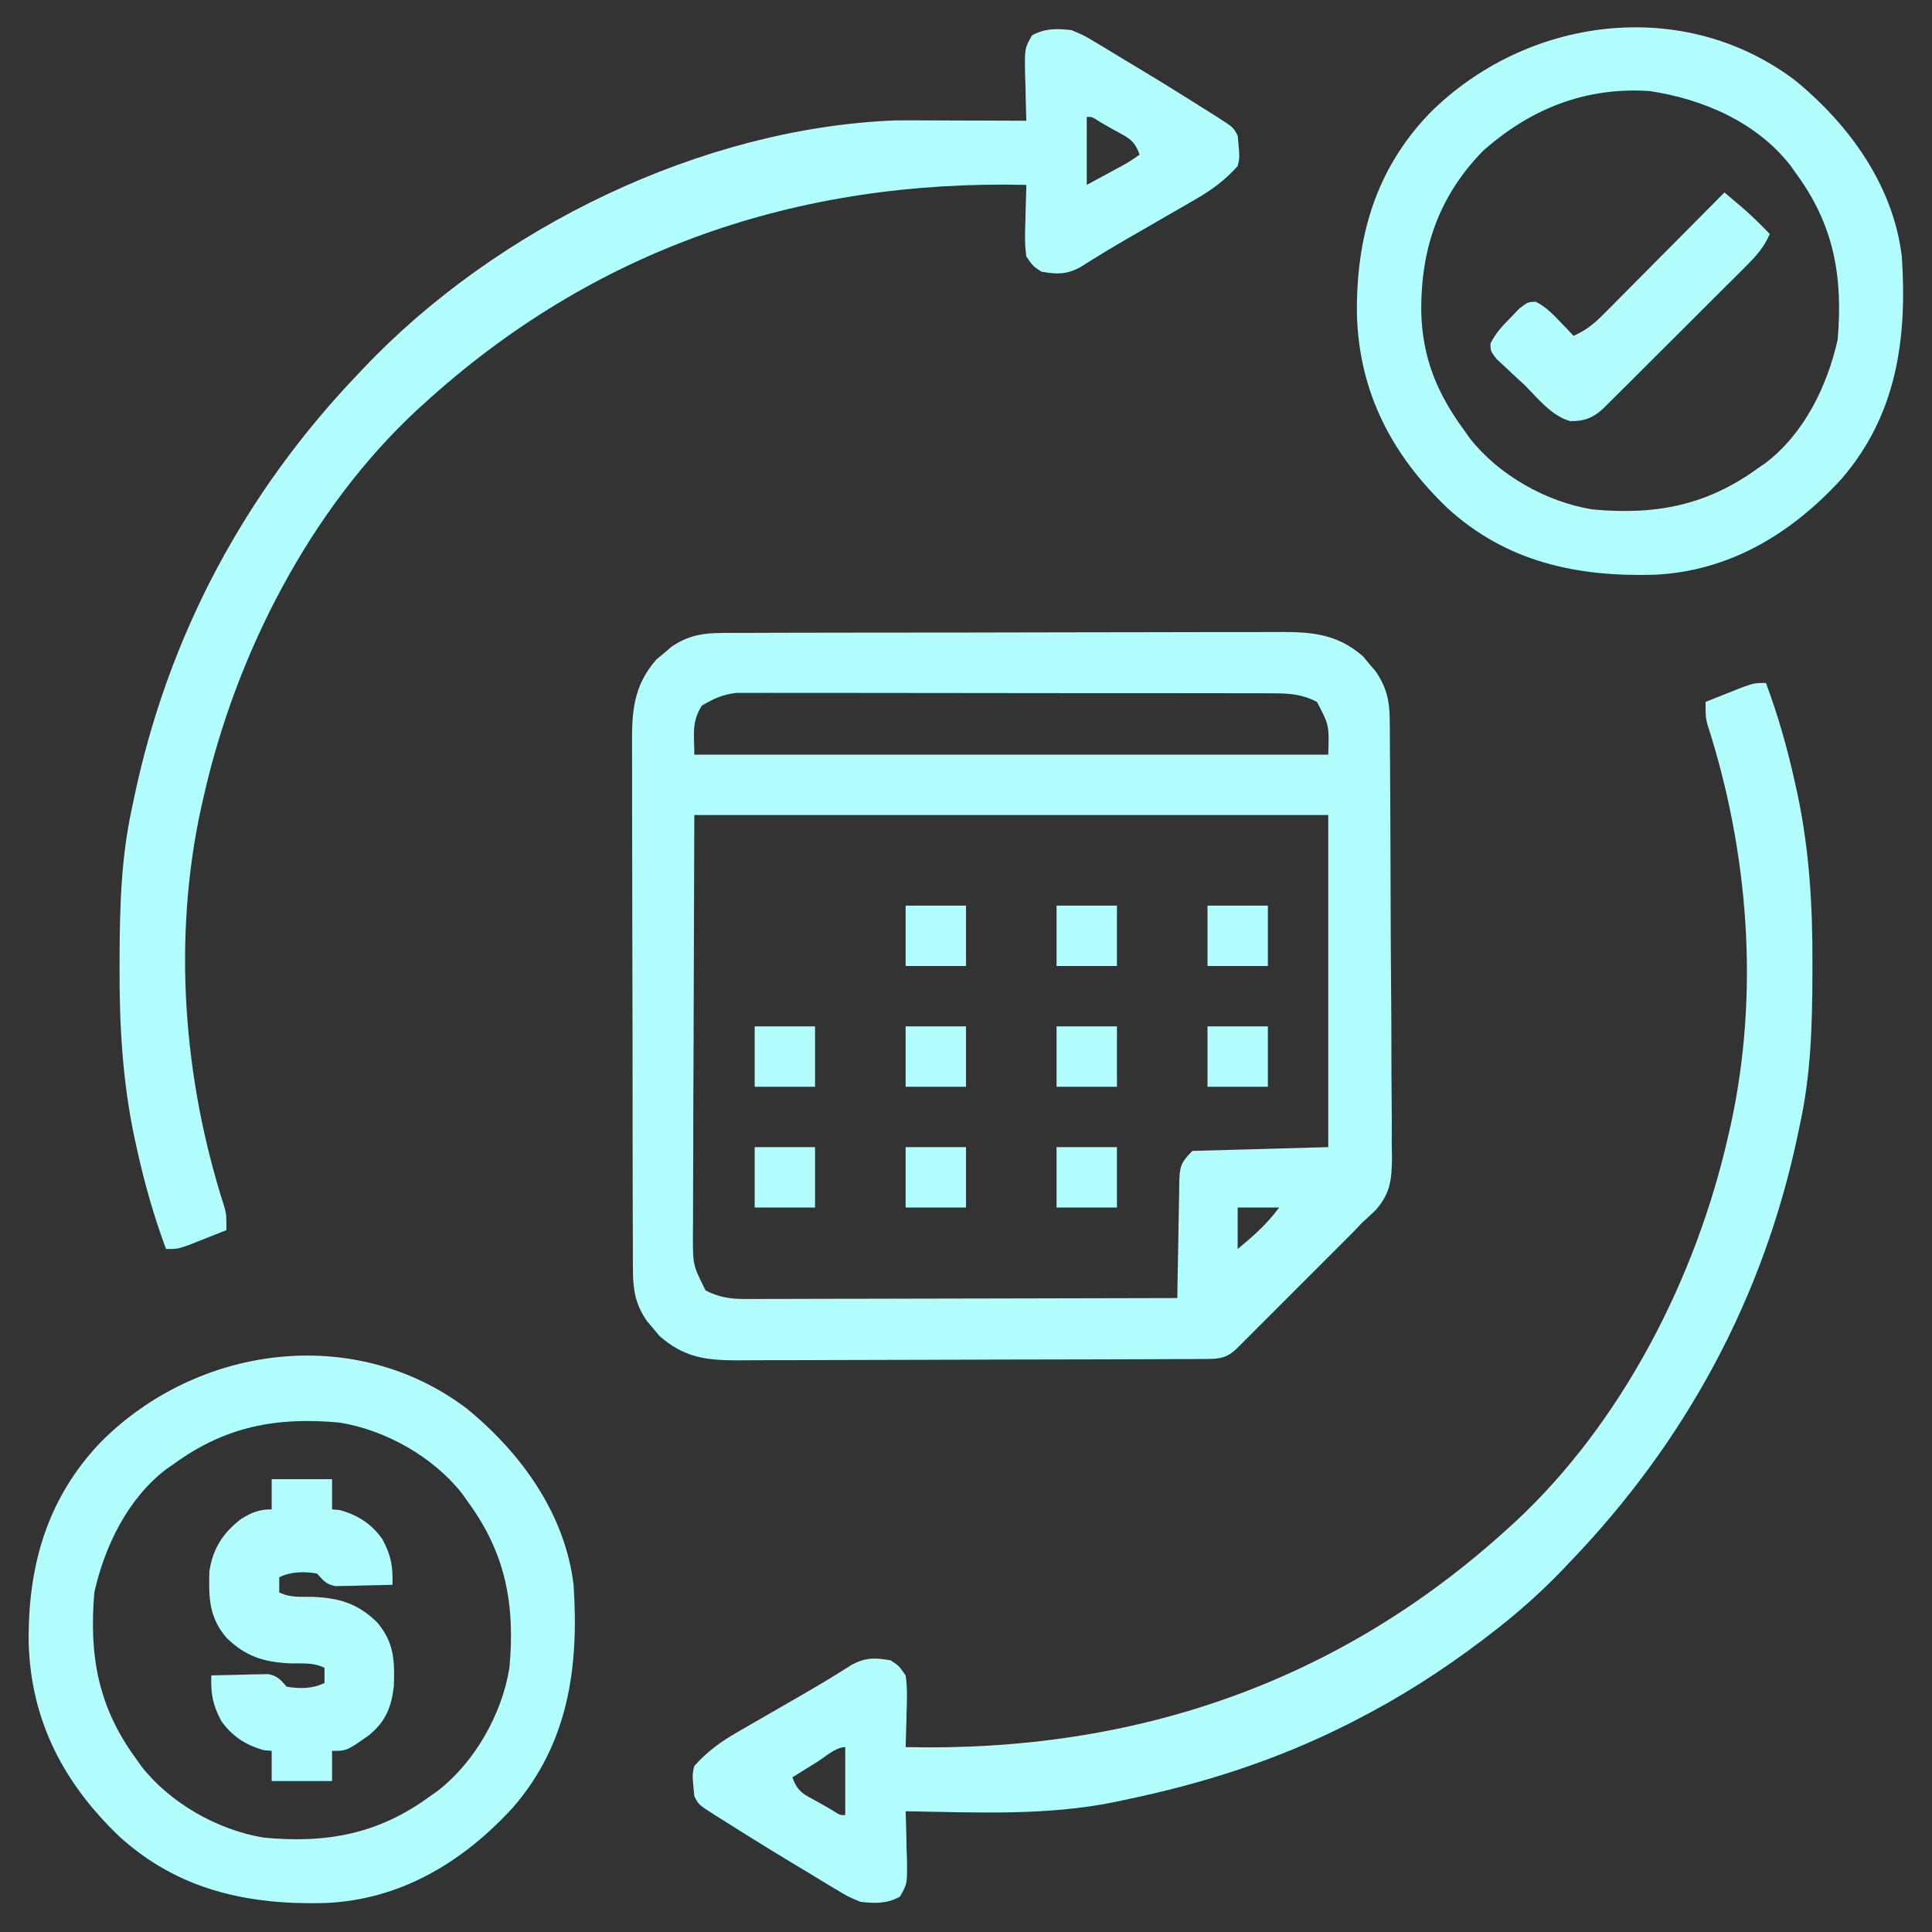
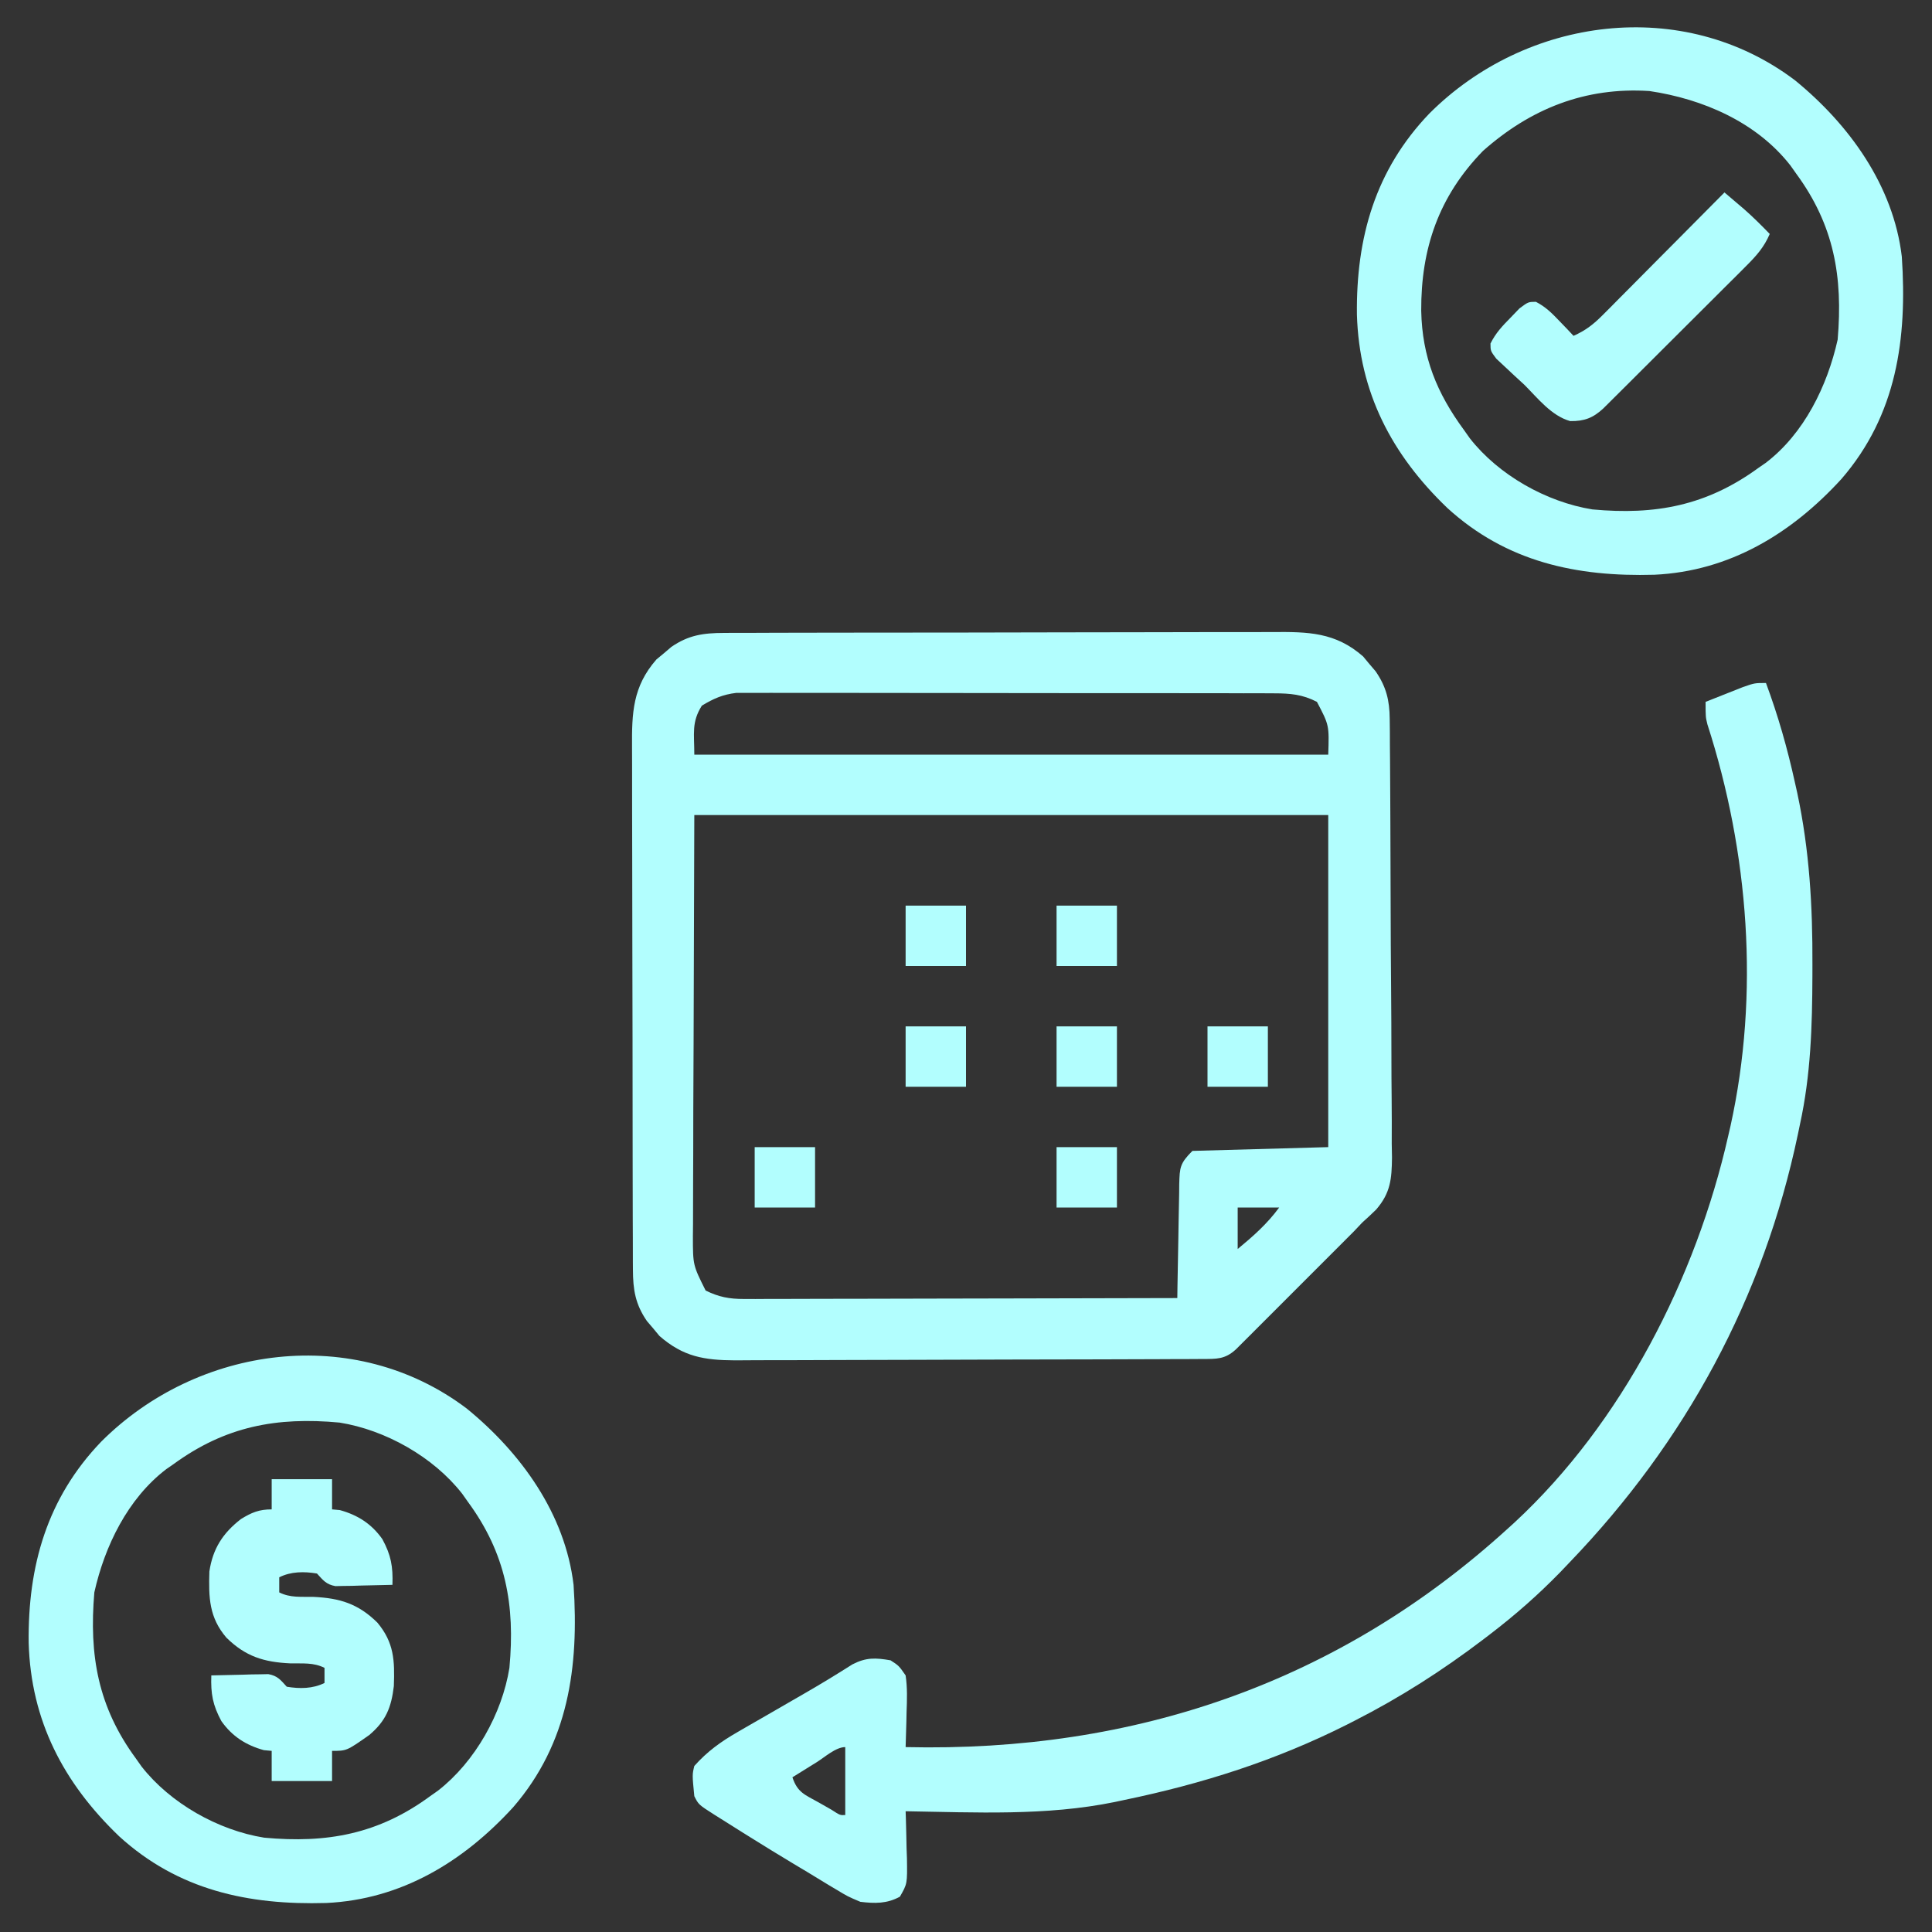
<svg xmlns="http://www.w3.org/2000/svg" version="1.1" width="512" height="512">
  <rect width="100%" height="100%" fill="#333333" stroke="none" />
  <path d="M0 0 C0.676 -0.005 1.353 -0.009 2.05 -0.014 C4.31 -0.026 6.57 -0.025 8.83 -0.023 C10.453 -0.029 12.076 -0.036 13.699 -0.043 C18.104 -0.061 22.509 -0.066 26.914 -0.067 C29.668 -0.069 32.422 -0.073 35.176 -0.078 C44.787 -0.097 54.399 -0.105 64.011 -0.103 C72.963 -0.102 81.914 -0.123 90.866 -0.155 C98.558 -0.181 106.25 -0.192 113.942 -0.19 C118.533 -0.19 123.124 -0.195 127.715 -0.217 C132.035 -0.236 136.355 -0.236 140.675 -0.222 C142.256 -0.22 143.838 -0.224 145.42 -0.236 C154.785 -0.303 162.03 -0.22 169.393 6.232 C169.932 6.883 170.47 7.534 171.026 8.205 C171.58 8.853 172.134 9.502 172.705 10.17 C175.518 14.252 176.401 17.868 176.438 22.788 C176.451 23.886 176.464 24.983 176.477 26.114 C176.481 27.308 176.485 28.503 176.489 29.733 C176.5 30.999 176.512 32.265 176.524 33.569 C176.554 37.034 176.571 40.499 176.584 43.964 C176.592 46.131 176.602 48.299 176.613 50.466 C176.646 57.256 176.669 64.045 176.682 70.835 C176.696 78.658 176.74 86.48 176.809 94.304 C176.861 100.361 176.886 106.417 176.891 112.475 C176.894 116.088 176.909 119.701 176.952 123.314 C176.999 127.347 176.99 131.379 176.977 135.413 C177.01 137.196 177.01 137.196 177.044 139.014 C176.979 144.731 176.66 148.394 172.847 152.814 C171.639 153.99 170.409 155.145 169.151 156.267 C168.439 157.021 167.727 157.775 166.993 158.551 C166.393 159.152 165.793 159.753 165.175 160.373 C164.481 161.07 163.787 161.766 163.072 162.484 C162.349 163.206 161.626 163.927 160.881 164.67 C160.119 165.433 159.357 166.196 158.571 166.982 C156.975 168.579 155.377 170.175 153.779 171.77 C151.324 174.219 148.875 176.674 146.426 179.129 C144.87 180.684 143.313 182.24 141.756 183.795 C141.023 184.53 140.289 185.265 139.534 186.023 C138.517 187.035 138.517 187.035 137.479 188.068 C136.585 188.961 136.585 188.961 135.673 189.872 C132.756 192.546 130.54 192.398 126.687 192.415 C125.526 192.422 124.365 192.429 123.169 192.436 C121.889 192.439 120.609 192.442 119.291 192.444 C117.934 192.451 116.577 192.457 115.22 192.464 C110.757 192.485 106.294 192.496 101.83 192.506 C100.293 192.51 98.756 192.514 97.219 192.518 C89.995 192.537 82.771 192.551 75.547 192.56 C67.213 192.569 58.881 192.596 50.548 192.636 C44.104 192.666 37.661 192.681 31.218 192.684 C27.371 192.687 23.524 192.696 19.678 192.721 C16.054 192.744 12.432 192.748 8.809 192.738 C6.854 192.737 4.899 192.756 2.945 192.776 C-5.217 192.728 -10.78 191.833 -17.092 186.303 C-17.9 185.326 -17.9 185.326 -18.724 184.33 C-19.279 183.682 -19.833 183.033 -20.404 182.365 C-23.474 177.91 -24.101 174.082 -24.117 168.722 C-24.121 168.078 -24.126 167.434 -24.131 166.771 C-24.143 164.621 -24.142 162.472 -24.14 160.323 C-24.146 158.778 -24.153 157.234 -24.16 155.69 C-24.178 151.499 -24.183 147.309 -24.184 143.119 C-24.185 140.499 -24.19 137.88 -24.195 135.26 C-24.213 126.115 -24.222 116.97 -24.22 107.825 C-24.219 99.309 -24.24 90.794 -24.272 82.279 C-24.298 74.96 -24.308 67.642 -24.307 60.324 C-24.307 55.956 -24.312 51.589 -24.333 47.221 C-24.353 43.112 -24.353 39.002 -24.338 34.892 C-24.336 33.388 -24.341 31.883 -24.353 30.379 C-24.422 21.223 -24.19 14.22 -17.885 7.025 C-17.234 6.486 -16.583 5.948 -15.912 5.392 C-15.264 4.838 -14.615 4.284 -13.947 3.713 C-9.389 0.572 -5.484 0.015 0 0 Z M-5.849 19.267 C-8.63 23.691 -7.849 26.629 -7.849 32.267 C47.591 32.267 103.031 32.267 160.151 32.267 C160.404 24.46 160.404 24.46 157.151 18.267 C153.319 16.285 150.095 16.015 145.819 16.007 C144.542 16 143.265 15.993 141.949 15.985 C140.541 15.988 139.133 15.99 137.725 15.993 C136.236 15.988 134.748 15.983 133.259 15.977 C129.222 15.964 125.185 15.963 121.148 15.966 C117.776 15.967 114.403 15.962 111.031 15.957 C103.075 15.946 95.118 15.946 87.162 15.952 C78.957 15.958 70.753 15.945 62.549 15.924 C55.501 15.907 48.453 15.901 41.405 15.904 C37.197 15.906 32.99 15.903 28.782 15.889 C24.825 15.877 20.868 15.878 16.911 15.892 C15.46 15.894 14.01 15.891 12.56 15.883 C10.576 15.872 8.592 15.882 6.609 15.893 C5.5 15.893 4.391 15.893 3.249 15.893 C-0.348 16.328 -2.756 17.407 -5.849 19.267 Z M-7.849 48.267 C-7.911 67.944 -7.973 87.62 -8.037 107.892 C-8.064 114.103 -8.092 120.313 -8.12 126.711 C-8.13 132.284 -8.13 132.284 -8.136 137.856 C-8.14 140.336 -8.151 142.815 -8.166 145.295 C-8.188 149.054 -8.191 152.812 -8.19 156.571 C-8.201 157.673 -8.212 158.776 -8.223 159.912 C-8.216 167.544 -8.216 167.544 -4.849 174.267 C-1.368 175.993 1.445 176.516 5.307 176.508 C6.324 176.511 7.341 176.513 8.388 176.516 C10.044 176.505 10.044 176.505 11.734 176.494 C12.905 176.495 14.076 176.495 15.283 176.495 C19.152 176.494 23.02 176.478 26.889 176.463 C29.572 176.459 32.255 176.456 34.939 176.454 C41.278 176.448 47.617 176.432 53.957 176.411 C61.175 176.389 68.394 176.378 75.613 176.368 C90.459 176.347 105.305 176.312 120.151 176.267 C120.165 175.193 120.18 174.118 120.195 173.01 C120.253 169.024 120.33 165.038 120.413 161.051 C120.446 159.326 120.474 157.6 120.497 155.875 C120.531 153.394 120.583 150.915 120.639 148.435 C120.648 147.277 120.648 147.277 120.658 146.096 C120.781 141.625 120.845 140.573 124.151 137.267 C136.031 136.937 147.911 136.607 160.151 136.267 C160.151 107.227 160.151 78.187 160.151 48.267 C104.711 48.267 49.271 48.267 -7.849 48.267 Z M136.151 152.267 C136.151 155.897 136.151 159.527 136.151 163.267 C140.304 159.833 143.939 156.635 147.151 152.267 C143.521 152.267 139.891 152.267 136.151 152.267 Z " fill="#B2FEFE" transform="translate(191.849,167.733)" />
-   <path d="M0 0 C3.348 1.418 3.348 1.418 6.633 3.402 C7.532 3.936 7.532 3.936 8.448 4.481 C10.351 5.617 12.238 6.777 14.125 7.938 C15.366 8.682 16.608 9.425 17.852 10.166 C21.591 12.407 25.301 14.694 29 17 C29.66 17.411 30.32 17.822 31 18.245 C32.96 19.471 34.915 20.704 36.867 21.941 C37.469 22.319 38.071 22.696 38.691 23.085 C42.884 25.767 42.884 25.767 44 28 C44.559 33.684 44.559 33.684 44 36 C40.557 39.861 36.987 42.424 32.52 44.996 C31.907 45.352 31.294 45.708 30.662 46.075 C28.717 47.203 26.765 48.321 24.812 49.438 C22.885 50.55 20.959 51.665 19.033 52.78 C17.781 53.503 16.528 54.225 15.273 54.945 C10.815 57.505 6.434 60.171 2.094 62.927 C-1.546 64.792 -3.984 64.692 -8 64 C-10.211 62.57 -10.211 62.57 -12 60 C-12.489 56.736 -12.376 53.541 -12.25 50.25 C-12.232 49.362 -12.214 48.474 -12.195 47.559 C-12.148 45.371 -12.083 43.186 -12 41 C-72.689 39.589 -126.866 58.118 -171.75 99.062 C-172.269 99.533 -172.788 100.003 -173.323 100.488 C-201.856 126.896 -221.489 165.381 -230 203 C-230.196 203.848 -230.392 204.696 -230.594 205.569 C-238.332 240.609 -235.446 278.073 -224.487 312.015 C-224 314 -224 314 -224 318 C-226.102 318.839 -228.206 319.671 -230.312 320.5 C-231.484 320.964 -232.656 321.428 -233.863 321.906 C-237 323 -237 323 -240 323 C-243.224 314.315 -245.7 305.609 -247.688 296.562 C-247.889 295.659 -248.091 294.756 -248.3 293.826 C-251.533 278.63 -252.376 263.794 -252.312 248.312 C-252.311 247.385 -252.309 246.457 -252.307 245.502 C-252.263 232.121 -251.879 219.114 -249 206 C-248.823 205.148 -248.646 204.297 -248.464 203.419 C-239.468 160.583 -219.227 122.578 -189 91 C-188.53 90.503 -188.06 90.005 -187.575 89.493 C-152.411 52.436 -98.171 25.925 -46.775 23.913 C-44.525 23.886 -42.277 23.887 -40.027 23.902 C-39.219 23.904 -38.41 23.905 -37.577 23.907 C-35.031 23.912 -32.484 23.925 -29.938 23.938 C-28.196 23.943 -26.454 23.947 -24.713 23.951 C-20.475 23.962 -16.238 23.979 -12 24 C-12.021 23.415 -12.042 22.83 -12.063 22.228 C-12.147 19.569 -12.199 16.91 -12.25 14.25 C-12.284 13.33 -12.317 12.409 -12.352 11.461 C-12.448 4.781 -12.448 4.781 -10.484 1.359 C-7.032 -0.53 -3.82 -0.465 0 0 Z M4 23 C4 28.94 4 34.88 4 41 C5.753 40.051 7.506 39.102 9.312 38.125 C10.299 37.591 11.285 37.058 12.301 36.508 C15.096 34.993 15.096 34.993 18 33 C16.641 28.923 14.695 28.391 11 26.312 C9.907 25.69 8.814 25.067 7.688 24.426 C5.36 22.922 5.36 22.922 4 23 Z " fill="#B2FEFE" transform="translate(284,8)" />
  <path d="M0 0 C3.224 8.685 5.7 17.391 7.688 26.438 C7.889 27.341 8.091 28.244 8.3 29.174 C11.533 44.37 12.376 59.206 12.312 74.688 C12.31 76.079 12.31 76.079 12.307 77.498 C12.263 90.879 11.879 103.886 9 117 C8.823 117.852 8.646 118.703 8.464 119.581 C-0.662 163.036 -21.319 201.059 -52 233 C-52.856 233.897 -53.712 234.794 -54.594 235.719 C-60.361 241.632 -66.441 246.984 -73 252 C-73.645 252.494 -74.289 252.988 -74.954 253.497 C-85.778 261.718 -96.889 268.829 -109 275 C-109.705 275.359 -110.41 275.719 -111.136 276.089 C-129.998 285.577 -149.342 291.714 -170 296 C-170.847 296.181 -171.693 296.362 -172.565 296.548 C-190.76 300.279 -209.528 299.287 -228 299 C-227.979 299.585 -227.958 300.17 -227.937 300.772 C-227.853 303.431 -227.801 306.09 -227.75 308.75 C-227.716 309.67 -227.683 310.591 -227.648 311.539 C-227.552 318.219 -227.552 318.219 -229.516 321.641 C-232.968 323.53 -236.18 323.465 -240 323 C-243.348 321.582 -243.348 321.582 -246.633 319.598 C-247.232 319.242 -247.831 318.886 -248.448 318.519 C-250.351 317.383 -252.238 316.223 -254.125 315.062 C-255.366 314.318 -256.608 313.575 -257.852 312.834 C-261.591 310.593 -265.301 308.306 -269 306 C-269.66 305.589 -270.32 305.178 -271 304.755 C-272.96 303.529 -274.915 302.296 -276.867 301.059 C-277.469 300.681 -278.071 300.304 -278.691 299.915 C-282.884 297.233 -282.884 297.233 -284 295 C-284.559 289.316 -284.559 289.316 -284 287 C-280.557 283.139 -276.987 280.576 -272.52 278.004 C-271.907 277.648 -271.294 277.292 -270.662 276.925 C-268.717 275.797 -266.765 274.679 -264.812 273.562 C-262.885 272.45 -260.959 271.335 -259.033 270.22 C-257.781 269.497 -256.528 268.775 -255.273 268.055 C-250.815 265.495 -246.434 262.829 -242.094 260.073 C-238.454 258.208 -236.016 258.308 -232 259 C-229.789 260.43 -229.789 260.43 -228 263 C-227.511 266.264 -227.624 269.459 -227.75 272.75 C-227.768 273.638 -227.786 274.526 -227.805 275.441 C-227.852 277.629 -227.917 279.814 -228 282 C-167.311 283.411 -113.134 264.882 -68.25 223.938 C-67.731 223.467 -67.212 222.997 -66.677 222.512 C-38.144 196.104 -18.511 157.619 -10 120 C-9.706 118.728 -9.706 118.728 -9.406 117.431 C-1.668 82.391 -4.554 44.927 -15.513 10.985 C-16 9 -16 9 -16 5 C-13.898 4.161 -11.794 3.329 -9.688 2.5 C-8.516 2.036 -7.344 1.572 -6.137 1.094 C-3 0 -3 0 0 0 Z M-251.562 286 C-252.178 286.382 -252.794 286.763 -253.428 287.156 C-254.953 288.102 -256.477 289.051 -258 290 C-256.641 294.077 -254.695 294.609 -251 296.688 C-249.907 297.31 -248.814 297.933 -247.688 298.574 C-245.36 300.078 -245.36 300.078 -244 300 C-244 294.06 -244 288.12 -244 282 C-246.511 282 -249.411 284.658 -251.562 286 Z " fill="#B2FEFE" transform="translate(468,181)" />
  <path d="M0 0 C14.355 11.71 26.068 27.891 28.307 46.72 C29.766 68.441 26.979 88.675 12.327 105.629 C-0.88 120.095 -17.327 130.106 -37.248 131.033 C-57.939 131.625 -76.504 127.612 -92.131 113.345 C-106.874 99.205 -115.504 82.707 -116.094 62.085 C-116.331 41.688 -111.226 23.741 -96.893 8.797 C-71.342 -16.785 -29.777 -22.504 0 0 Z M-77.693 14.72 C-78.328 15.158 -78.962 15.597 -79.615 16.048 C-89.83 23.827 -95.957 36.462 -98.693 48.72 C-100.109 65.382 -97.746 79.038 -87.693 92.72 C-87.193 93.428 -86.693 94.136 -86.178 94.865 C-78.548 104.633 -65.841 111.773 -53.693 113.72 C-37.042 115.267 -23.378 112.774 -9.693 102.72 C-8.986 102.22 -8.278 101.72 -7.549 101.205 C2.219 93.575 9.359 80.867 11.307 68.72 C12.853 52.069 10.36 38.405 0.307 24.72 C-0.194 24.013 -0.694 23.305 -1.209 22.576 C-8.839 12.807 -21.546 5.667 -33.693 3.72 C-50.382 2.17 -63.954 4.704 -77.693 14.72 Z " fill="#B2FEFE" transform="translate(123.693,373.28)" />
  <path d="M0 0 C14.355 11.71 26.068 27.891 28.307 46.72 C29.766 68.441 26.979 88.675 12.327 105.629 C-0.88 120.095 -17.327 130.106 -37.248 131.033 C-57.939 131.625 -76.504 127.612 -92.131 113.345 C-106.874 99.205 -115.504 82.707 -116.094 62.085 C-116.331 41.688 -111.226 23.741 -96.893 8.797 C-71.342 -16.785 -29.777 -22.504 0 0 Z M-82.693 18.72 C-94.433 30.776 -99.128 44.598 -99.057 61.068 C-98.803 73.375 -94.949 82.844 -87.693 92.72 C-87.193 93.428 -86.693 94.136 -86.178 94.865 C-78.548 104.633 -65.841 111.773 -53.693 113.72 C-37.005 115.27 -23.433 112.737 -9.693 102.72 C-9.059 102.282 -8.425 101.844 -7.771 101.392 C2.444 93.614 8.571 80.978 11.307 68.72 C12.722 52.059 10.359 38.403 0.307 24.72 C-0.194 24.013 -0.694 23.305 -1.209 22.576 C-10.205 11.058 -24.446 4.943 -38.568 2.845 C-55.604 1.739 -70.087 7.542 -82.693 18.72 Z " fill="#B2FEFE" transform="translate(475.693,21.28)" />
  <path d="M0 0 C5.28 0 10.56 0 16 0 C16 2.64 16 5.28 16 8 C16.681 8.062 17.361 8.124 18.062 8.188 C22.805 9.499 26.478 11.837 29.336 15.898 C31.622 20.13 32.173 23.138 32 28 C29.229 28.081 26.46 28.14 23.688 28.188 C22.902 28.213 22.116 28.238 21.307 28.264 C20.549 28.273 19.792 28.283 19.012 28.293 C18.315 28.309 17.619 28.324 16.901 28.341 C14.446 27.901 13.65 26.806 12 25 C8.604 24.435 5.115 24.442 2 26 C2 27.32 2 28.64 2 30 C4.959 31.479 7.768 31.118 11.062 31.188 C18.089 31.521 22.928 33.008 28 38 C32.426 43.289 32.629 48.033 32.371 54.844 C31.705 60.513 30.246 64.115 25.836 67.816 C19.876 72 19.876 72 16 72 C16 74.64 16 77.28 16 80 C10.72 80 5.44 80 0 80 C0 77.36 0 74.72 0 72 C-1.021 71.907 -1.021 71.907 -2.062 71.812 C-6.805 70.501 -10.478 68.163 -13.336 64.102 C-15.622 59.87 -16.173 56.862 -16 52 C-13.229 51.919 -10.46 51.86 -7.688 51.812 C-6.509 51.775 -6.509 51.775 -5.307 51.736 C-4.549 51.727 -3.792 51.717 -3.012 51.707 C-1.967 51.683 -1.967 51.683 -0.901 51.659 C1.554 52.099 2.35 53.194 4 55 C7.396 55.565 10.885 55.558 14 54 C14 52.68 14 51.36 14 50 C11.041 48.521 8.232 48.882 4.938 48.812 C-2.094 48.479 -6.921 46.988 -12 42 C-16.585 36.633 -16.726 31.409 -16.512 24.453 C-15.618 18.424 -12.945 14.28 -8.148 10.566 C-5.323 8.829 -3.338 8 0 8 C0 5.36 0 2.72 0 0 Z " fill="#B2FEFE" transform="translate(72,392)" />
  <path d="M0 0 C1.107 0.939 2.212 1.879 3.316 2.82 C3.932 3.344 4.548 3.867 5.182 4.407 C7.572 6.502 9.787 8.72 12 11 C10.496 14.518 8.463 16.785 5.766 19.477 C4.891 20.355 4.017 21.232 3.116 22.136 C2.161 23.084 1.206 24.033 0.25 24.98 C-0.729 25.958 -1.708 26.937 -2.687 27.916 C-4.735 29.962 -6.786 32.005 -8.84 34.046 C-11.475 36.663 -14.103 39.288 -16.729 41.914 C-18.748 43.933 -20.77 45.95 -22.792 47.965 C-23.762 48.932 -24.732 49.9 -25.701 50.868 C-27.053 52.218 -28.409 53.565 -29.766 54.911 C-30.537 55.678 -31.308 56.446 -32.103 57.236 C-34.806 59.75 -37.135 60.652 -40.883 60.598 C-45.876 59.188 -49.437 54.568 -53 51 C-53.883 50.188 -54.766 49.376 -55.676 48.539 C-56.505 47.763 -57.334 46.987 -58.188 46.188 C-58.944 45.48 -59.701 44.772 -60.48 44.043 C-62 42 -62 42 -62.008 40.039 C-60.639 37.269 -58.856 35.385 -56.688 33.188 C-55.908 32.377 -55.128 31.566 -54.324 30.73 C-52 29 -52 29 -49.973 28.984 C-47.406 30.306 -45.739 31.975 -43.75 34.062 C-42.69 35.163 -42.69 35.163 -41.609 36.285 C-41.078 36.851 -40.547 37.417 -40 38 C-36.817 36.595 -34.687 34.931 -32.241 32.468 C-31.521 31.748 -30.8 31.027 -30.058 30.285 C-29.291 29.508 -28.524 28.73 -27.734 27.93 C-26.544 26.735 -26.544 26.735 -25.33 25.517 C-22.799 22.974 -20.274 20.425 -17.75 17.875 C-16.034 16.149 -14.318 14.424 -12.602 12.699 C-8.396 8.471 -4.196 4.238 0 0 Z " fill="#B2FEFE" transform="translate(457,51)" />
  <path d="M0 0 C5.28 0 10.56 0 16 0 C16 5.28 16 10.56 16 16 C10.72 16 5.44 16 0 16 C0 10.72 0 5.44 0 0 Z " fill="#B2FEFE" transform="translate(280,304)" />
-   <path d="M0 0 C5.28 0 10.56 0 16 0 C16 5.28 16 10.56 16 16 C10.72 16 5.44 16 0 16 C0 10.72 0 5.44 0 0 Z " fill="#B2FEFE" transform="translate(240,304)" />
  <path d="M0 0 C5.28 0 10.56 0 16 0 C16 5.28 16 10.56 16 16 C10.72 16 5.44 16 0 16 C0 10.72 0 5.44 0 0 Z " fill="#B2FEFE" transform="translate(200,304)" />
  <path d="M0 0 C5.28 0 10.56 0 16 0 C16 5.28 16 10.56 16 16 C10.72 16 5.44 16 0 16 C0 10.72 0 5.44 0 0 Z " fill="#B2FEFE" transform="translate(320,272)" />
  <path d="M0 0 C5.28 0 10.56 0 16 0 C16 5.28 16 10.56 16 16 C10.72 16 5.44 16 0 16 C0 10.72 0 5.44 0 0 Z " fill="#B2FEFE" transform="translate(280,272)" />
  <path d="M0 0 C5.28 0 10.56 0 16 0 C16 5.28 16 10.56 16 16 C10.72 16 5.44 16 0 16 C0 10.72 0 5.44 0 0 Z " fill="#B2FEFE" transform="translate(240,272)" />
-   <path d="M0 0 C5.28 0 10.56 0 16 0 C16 5.28 16 10.56 16 16 C10.72 16 5.44 16 0 16 C0 10.72 0 5.44 0 0 Z " fill="#B2FEFE" transform="translate(200,272)" />
-   <path d="M0 0 C5.28 0 10.56 0 16 0 C16 5.28 16 10.56 16 16 C10.72 16 5.44 16 0 16 C0 10.72 0 5.44 0 0 Z " fill="#B2FEFE" transform="translate(320,240)" />
  <path d="M0 0 C5.28 0 10.56 0 16 0 C16 5.28 16 10.56 16 16 C10.72 16 5.44 16 0 16 C0 10.72 0 5.44 0 0 Z " fill="#B2FEFE" transform="translate(280,240)" />
  <path d="M0 0 C5.28 0 10.56 0 16 0 C16 5.28 16 10.56 16 16 C10.72 16 5.44 16 0 16 C0 10.72 0 5.44 0 0 Z " fill="#B2FEFE" transform="translate(240,240)" />
</svg>